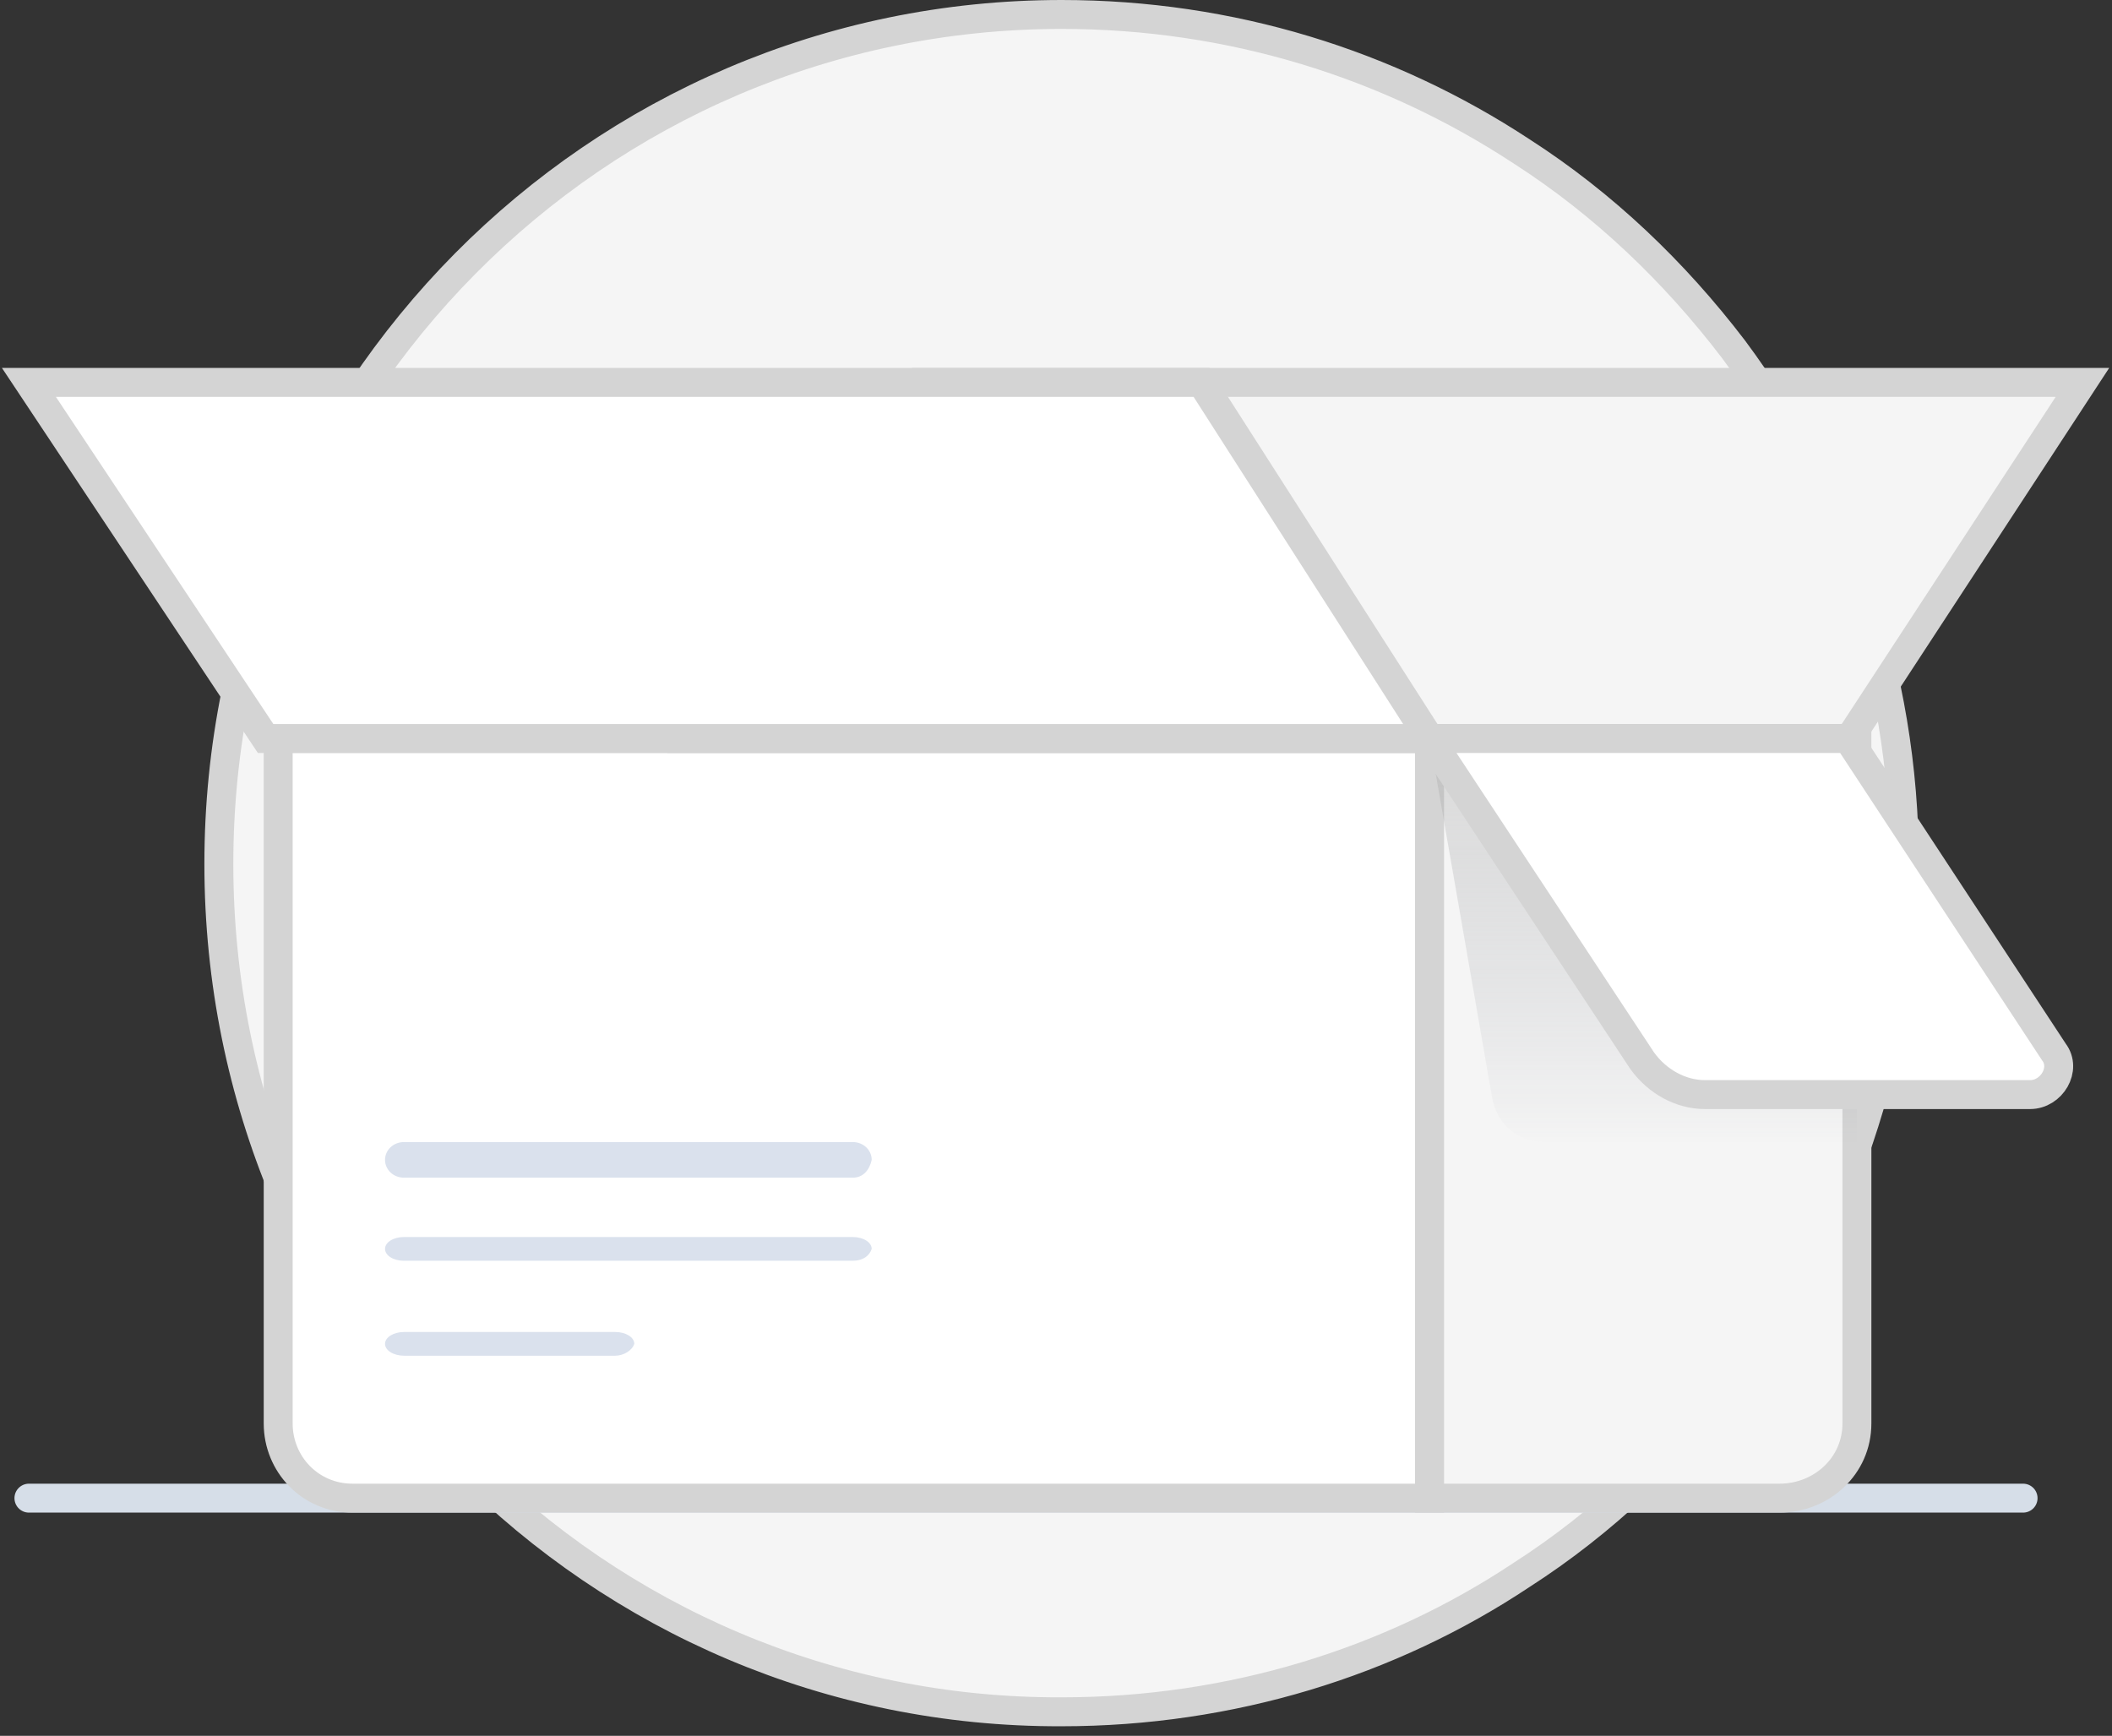
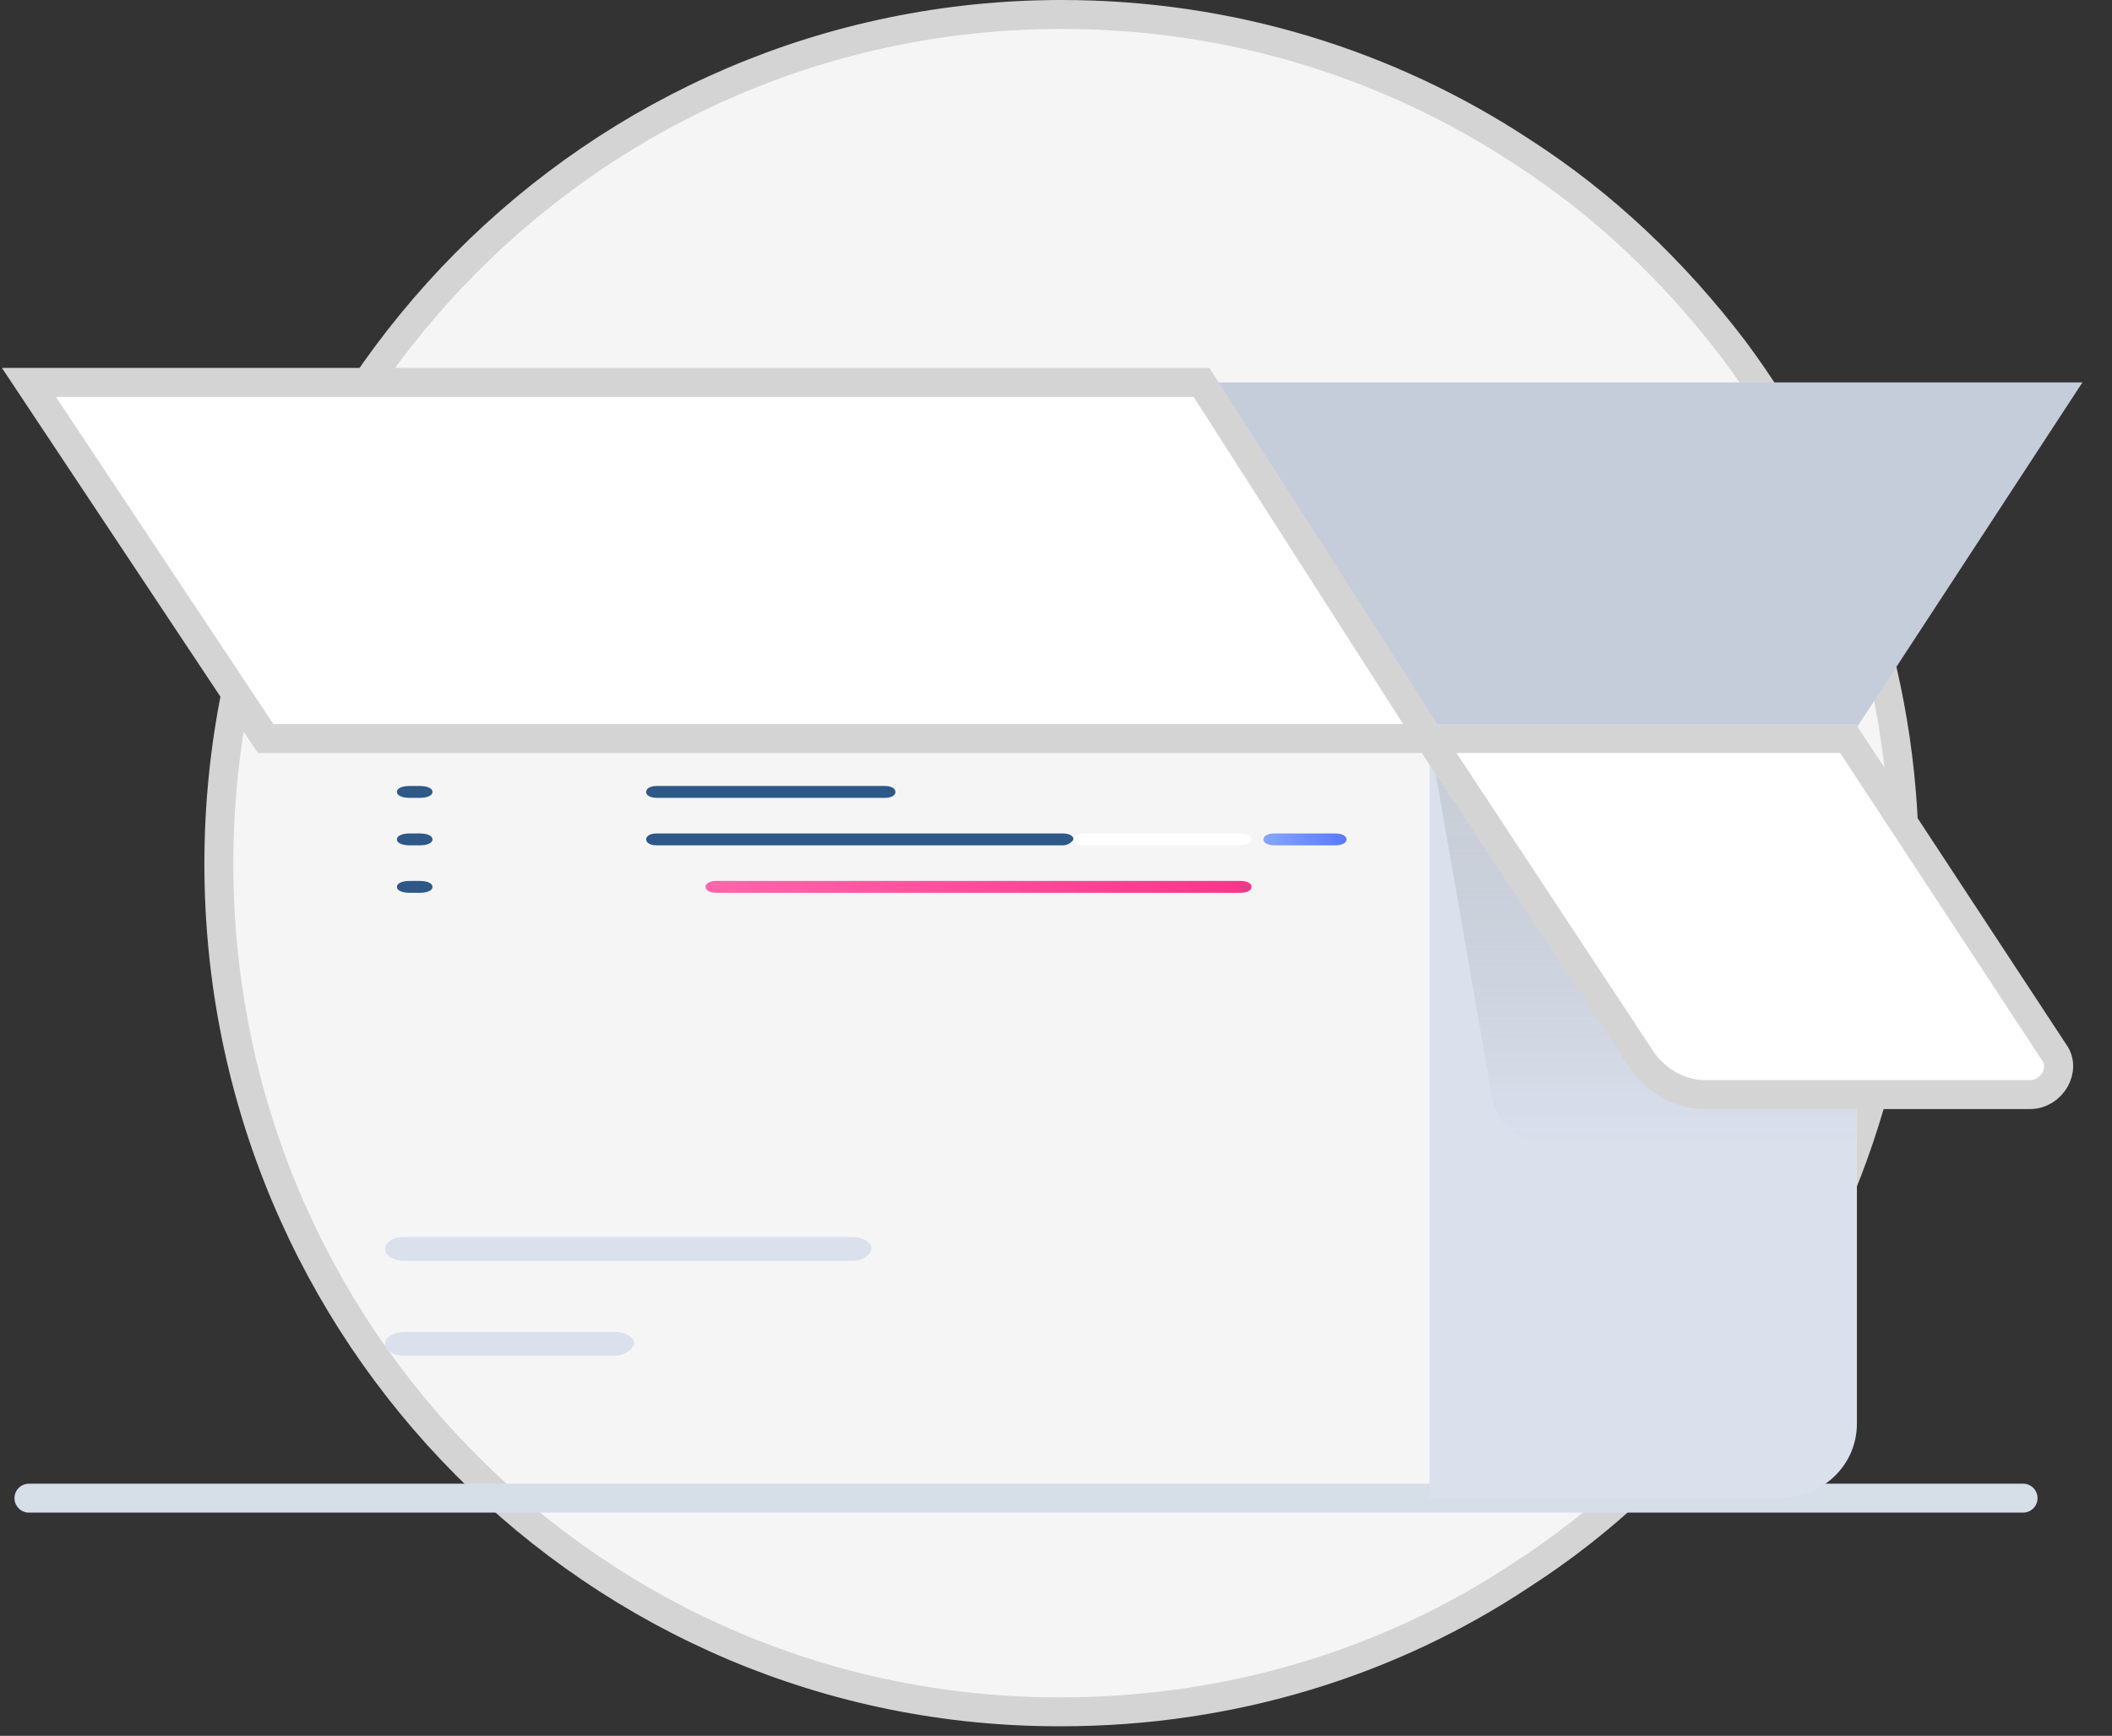
<svg xmlns="http://www.w3.org/2000/svg" width="146" height="120" viewBox="0 0 146 120" fill="none">
  <rect x="0" y="0" width="146" height="120" fill="#333333" stroke="none" />
  <path d="M131.648 59.727C131.648 72.954 127.219 85.384 119.837 95.19C115.748 100.55 110.865 105.225 105.187 108.874C96.102 114.918 85.086 118.339 73.388 118.339C41.249 118.453 15.129 92.226 15.129 59.727C15.129 27.341 41.136 1 73.388 1C85.086 1 95.988 4.421 105.187 10.465C110.865 14.114 115.748 18.789 119.837 24.148C127.219 34.069 131.648 46.385 131.648 59.727Z" fill="#f5f5f5" stroke="#d4d4d4" stroke-width="2" stroke-miterlimit="10" />
  <path d="M29.02 51.874H28.316C27.789 51.874 27.437 51.71 27.437 51.464C27.437 51.218 27.789 51.054 28.316 51.054H29.02C29.547 51.054 29.899 51.218 29.899 51.464C29.899 51.71 29.547 51.874 29.02 51.874Z" fill="#2D5887" />
  <path d="M29.02 55.157H28.316C27.789 55.157 27.437 54.992 27.437 54.746C27.437 54.5 27.789 54.336 28.316 54.336H29.02C29.547 54.336 29.899 54.5 29.899 54.746C29.899 54.992 29.547 55.157 29.02 55.157Z" fill="#2D5887" />
  <path d="M29.02 58.439H28.316C27.789 58.439 27.437 58.275 27.437 58.029C27.437 57.782 27.789 57.618 28.316 57.618H29.02C29.547 57.618 29.899 57.782 29.899 58.029C29.899 58.275 29.547 58.439 29.02 58.439Z" fill="#2D5887" />
  <path d="M29.02 61.721H28.316C27.789 61.721 27.437 61.557 27.437 61.311C27.437 61.065 27.789 60.901 28.316 60.901H29.02C29.547 60.901 29.899 61.065 29.899 61.311C29.899 61.557 29.547 61.721 29.02 61.721Z" fill="#2D5887" />
  <path d="M61.119 51.874H49.553C49.084 51.874 48.772 51.71 48.772 51.464C48.772 51.218 49.084 51.054 49.553 51.054H61.119C61.588 51.054 61.9 51.218 61.9 51.464C61.9 51.71 61.588 51.874 61.119 51.874Z" fill="white" />
  <path d="M85.762 61.721H49.526C49.073 61.721 48.772 61.557 48.772 61.311C48.772 61.065 49.073 60.901 49.526 60.901H85.762C86.215 60.901 86.517 61.065 86.517 61.311C86.517 61.557 86.215 61.721 85.762 61.721Z" fill="url(#paint0_linear)" />
  <path d="M61.164 55.157H45.405C44.964 55.157 44.669 54.992 44.669 54.746C44.669 54.5 44.964 54.336 45.405 54.336H61.164C61.606 54.336 61.901 54.5 61.901 54.746C61.901 54.992 61.606 55.157 61.164 55.157Z" fill="#2D5887" />
  <path d="M73.474 58.439H45.404C44.963 58.439 44.669 58.275 44.669 58.029C44.669 57.782 44.963 57.618 45.404 57.618H73.474C73.915 57.618 74.209 57.782 74.209 58.029C74.062 58.275 73.768 58.439 73.474 58.439Z" fill="#2D5887" />
  <path d="M85.718 58.439H75.008C74.529 58.439 74.209 58.275 74.209 58.029C74.209 57.782 74.529 57.618 75.008 57.618H85.718C86.198 57.618 86.517 57.782 86.517 58.029C86.517 58.275 86.198 58.439 85.718 58.439Z" fill="white" />
  <path d="M92.306 58.439H88.114C87.648 58.439 87.338 58.275 87.338 58.029C87.338 57.782 87.648 57.618 88.114 57.618H92.306C92.771 57.618 93.082 57.782 93.082 58.029C93.082 58.275 92.771 58.439 92.306 58.439Z" fill="url(#paint1_linear)" />
  <path d="M2 103.569H139.853" stroke="#D6DEE8" stroke-width="2" stroke-miterlimit="10" stroke-linecap="round" stroke-linejoin="round" />
-   <path d="M98.825 51.054V103.569H24.371C21.434 103.569 19.231 101.209 19.231 98.406V51.054H98.825Z" fill="white" stroke="#d4d4d4" stroke-width="2" stroke-miterlimit="10" />
  <path d="M128.366 51.054V98.406C128.366 101.357 125.917 103.569 123.009 103.569H98.826V51.054H128.366Z" fill="#DAE1ED" />
-   <path d="M128.366 51.054V98.406C128.366 101.357 125.917 103.569 123.009 103.569H98.826V51.054H128.366Z" fill="#f5f5f5" stroke="#d4d4d4" stroke-width="2" stroke-miterlimit="10" />
  <path d="M47.951 51.054L63.607 26.437H143.956L127.857 51.054H47.951Z" fill="#C5CDDB" />
-   <path d="M47.951 51.054L63.607 26.437H143.956L127.857 51.054H47.951Z" fill="#f5f5f5" stroke="#d4d4d4" stroke-width="2" stroke-miterlimit="10" />
  <path opacity="0.3" d="M128.366 51.198V78.953H106.826C104.826 78.953 103.441 77.658 103.134 75.789L98.826 51.054L128.366 51.198Z" fill="url(#paint2_linear)" />
  <path d="M127.747 51.054H98.826L113.511 73.312C114.56 74.786 116.208 75.671 117.857 75.671H140.334C141.833 75.671 142.882 73.902 141.982 72.722L127.747 51.054Z" fill="white" stroke="#d4d4d4" stroke-width="2" stroke-miterlimit="10" />
  <path d="M98.825 51.054L83.06 26.437H2L18.361 51.054H98.825Z" fill="white" stroke="#d4d4d4" stroke-width="2" stroke-miterlimit="10" />
-   <path d="M58.954 81.414H27.922C27.197 81.414 26.617 80.867 26.617 80.183C26.617 79.5 27.197 78.953 27.922 78.953H58.954C59.679 78.953 60.259 79.5 60.259 80.183C60.114 80.867 59.679 81.414 58.954 81.414Z" fill="#DAE1ED" />
  <path d="M58.954 87.158H27.922C27.197 87.158 26.617 86.794 26.617 86.338C26.617 85.882 27.197 85.517 27.922 85.517H58.954C59.679 85.517 60.259 85.882 60.259 86.338C60.114 86.794 59.679 87.158 58.954 87.158Z" fill="#DAE1ED" />
  <path d="M42.523 93.723H27.942C27.206 93.723 26.617 93.358 26.617 92.902C26.617 92.446 27.206 92.082 27.942 92.082H42.523C43.259 92.082 43.848 92.446 43.848 92.902C43.701 93.358 43.112 93.723 42.523 93.723Z" fill="#DAE1ED" />
  <defs>
    <linearGradient id="paint0_linear" x1="48.941" y1="61.327" x2="86.561" y2="61.327" gradientUnits="userSpaceOnUse">
      <stop stop-color="#FF66A9" />
      <stop offset="1" stop-color="#F53689" />
    </linearGradient>
    <linearGradient id="paint1_linear" x1="87.376" y1="58.004" x2="93.081" y2="58.004" gradientUnits="userSpaceOnUse">
      <stop stop-color="#83A6FF" />
      <stop offset="1" stop-color="#5A78FF" />
    </linearGradient>
    <linearGradient id="paint2_linear" x1="113.602" y1="79.525" x2="113.602" y2="54.113" gradientUnits="userSpaceOnUse">
      <stop offset="0.003" stop-color="#606673" stop-opacity="0" />
      <stop offset="1" stop-color="#a3a3a3" />
    </linearGradient>
  </defs>
</svg>